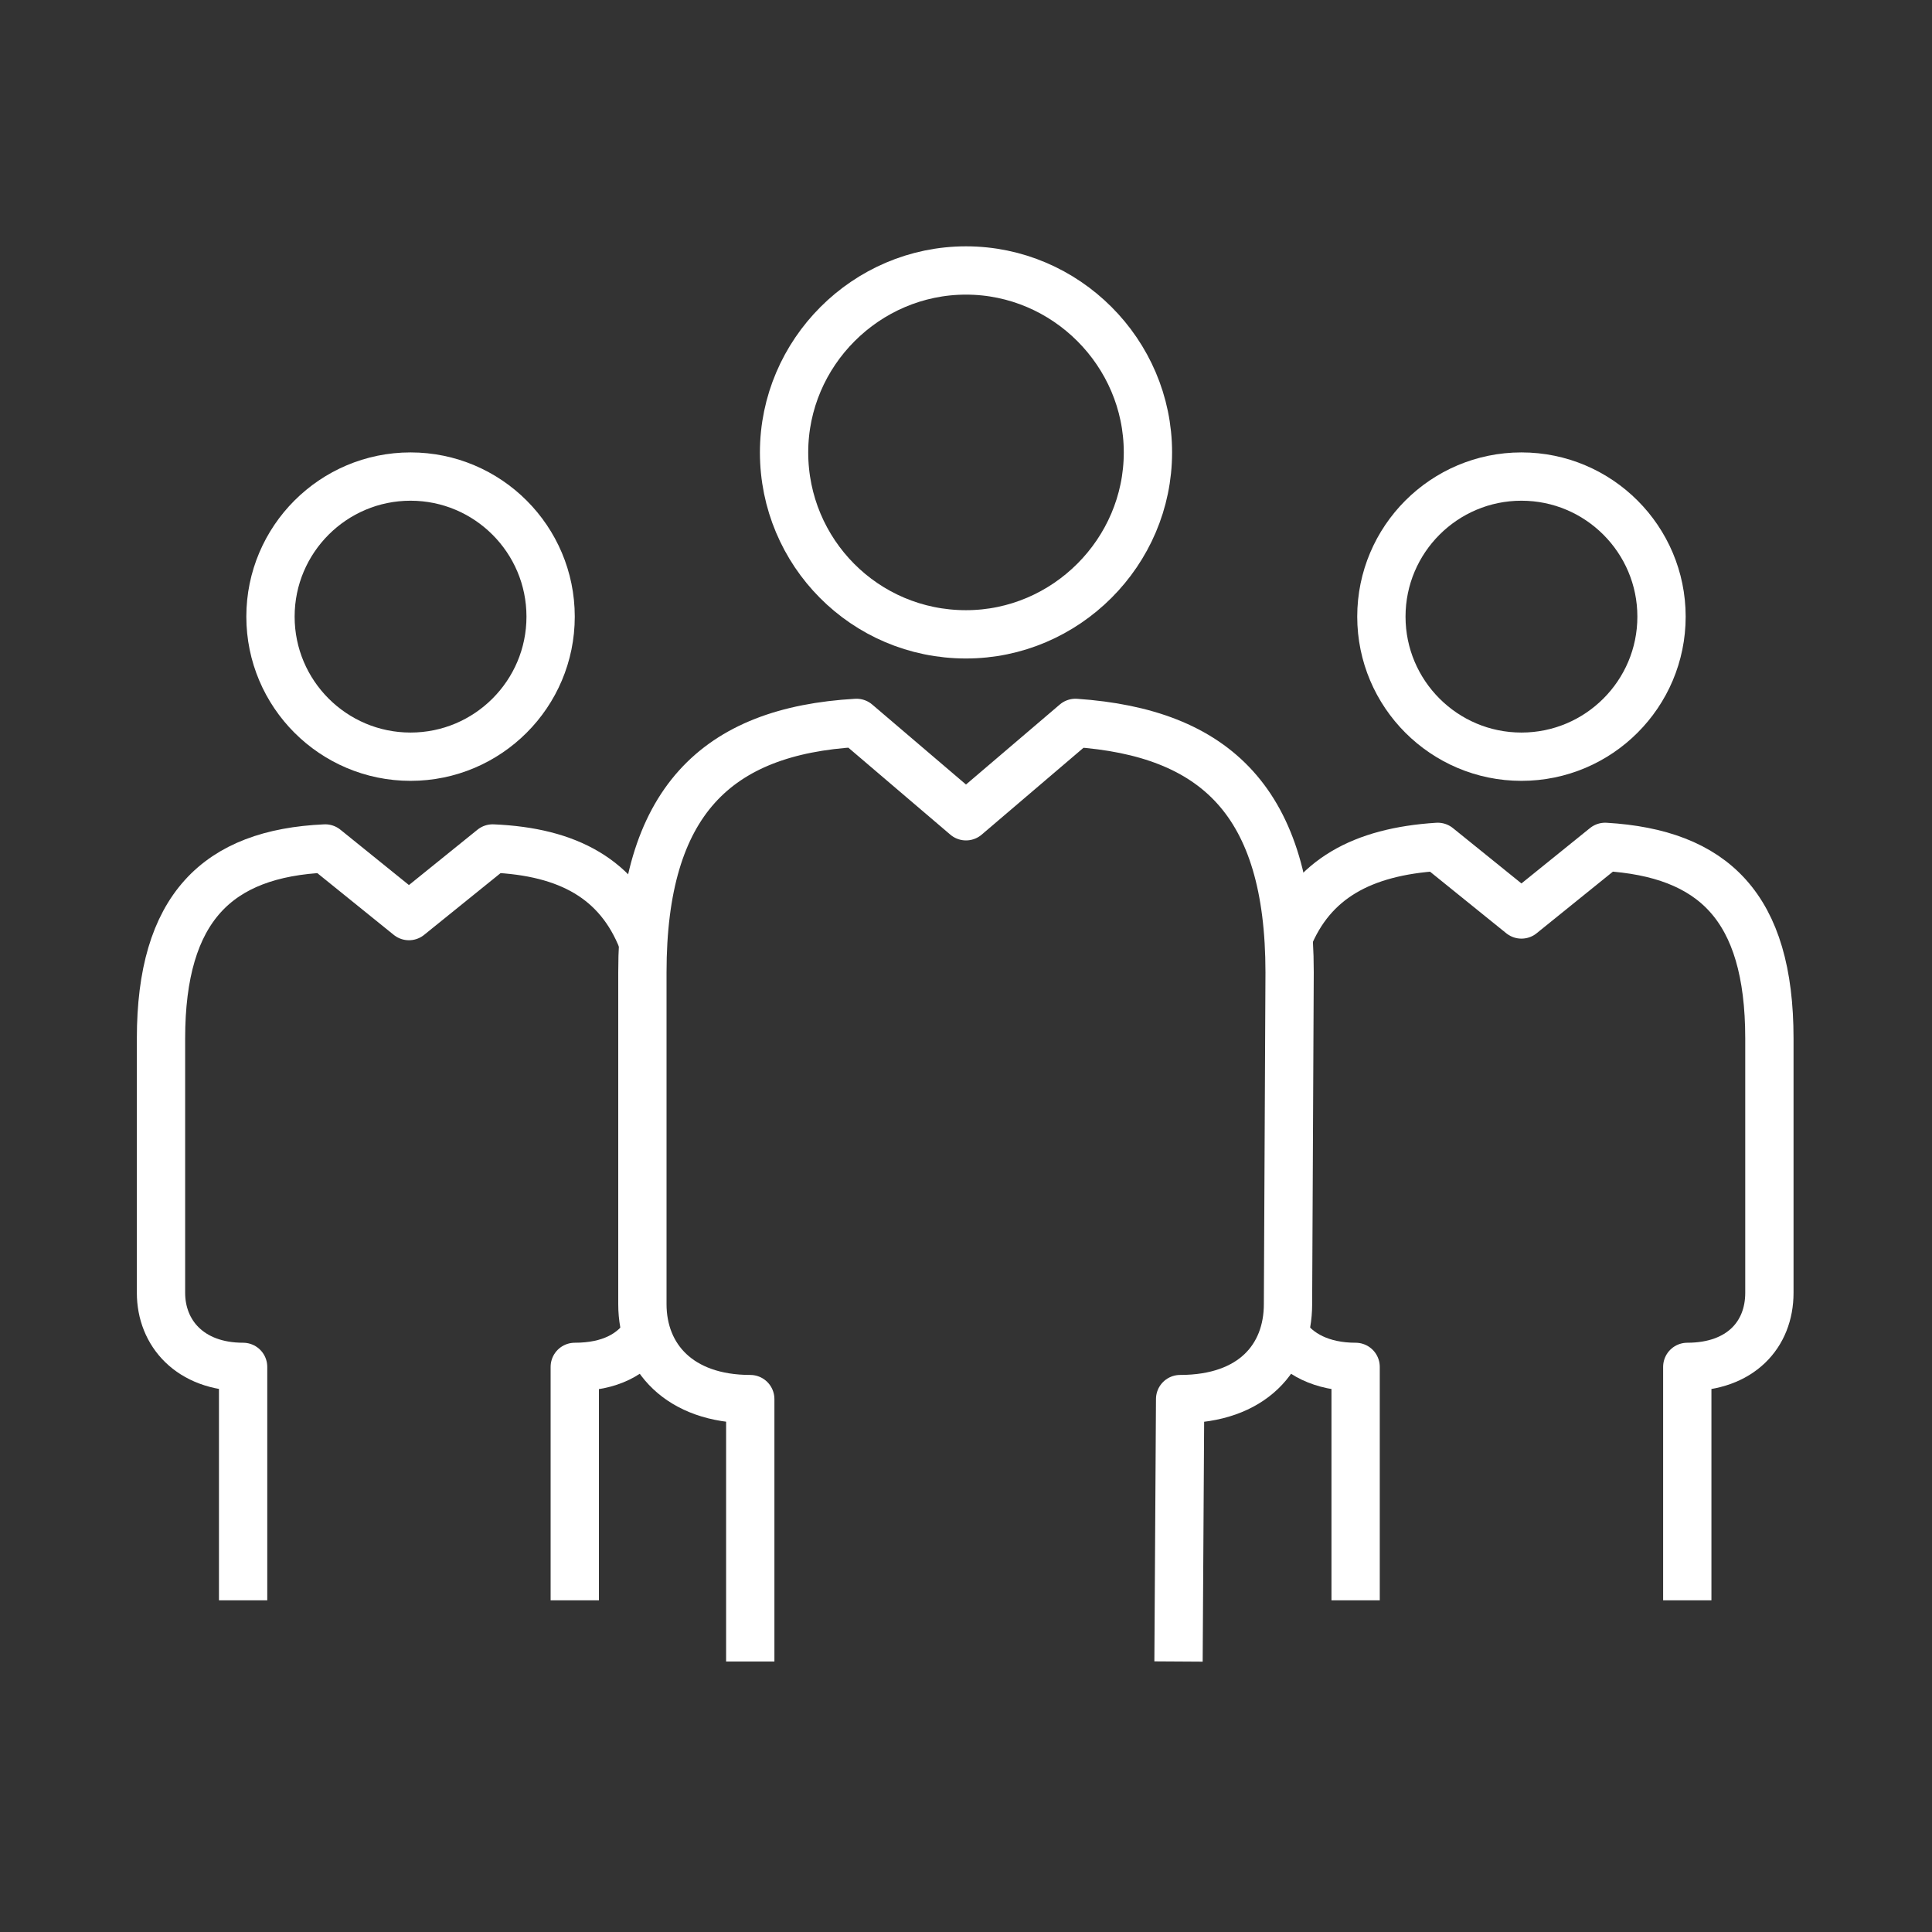
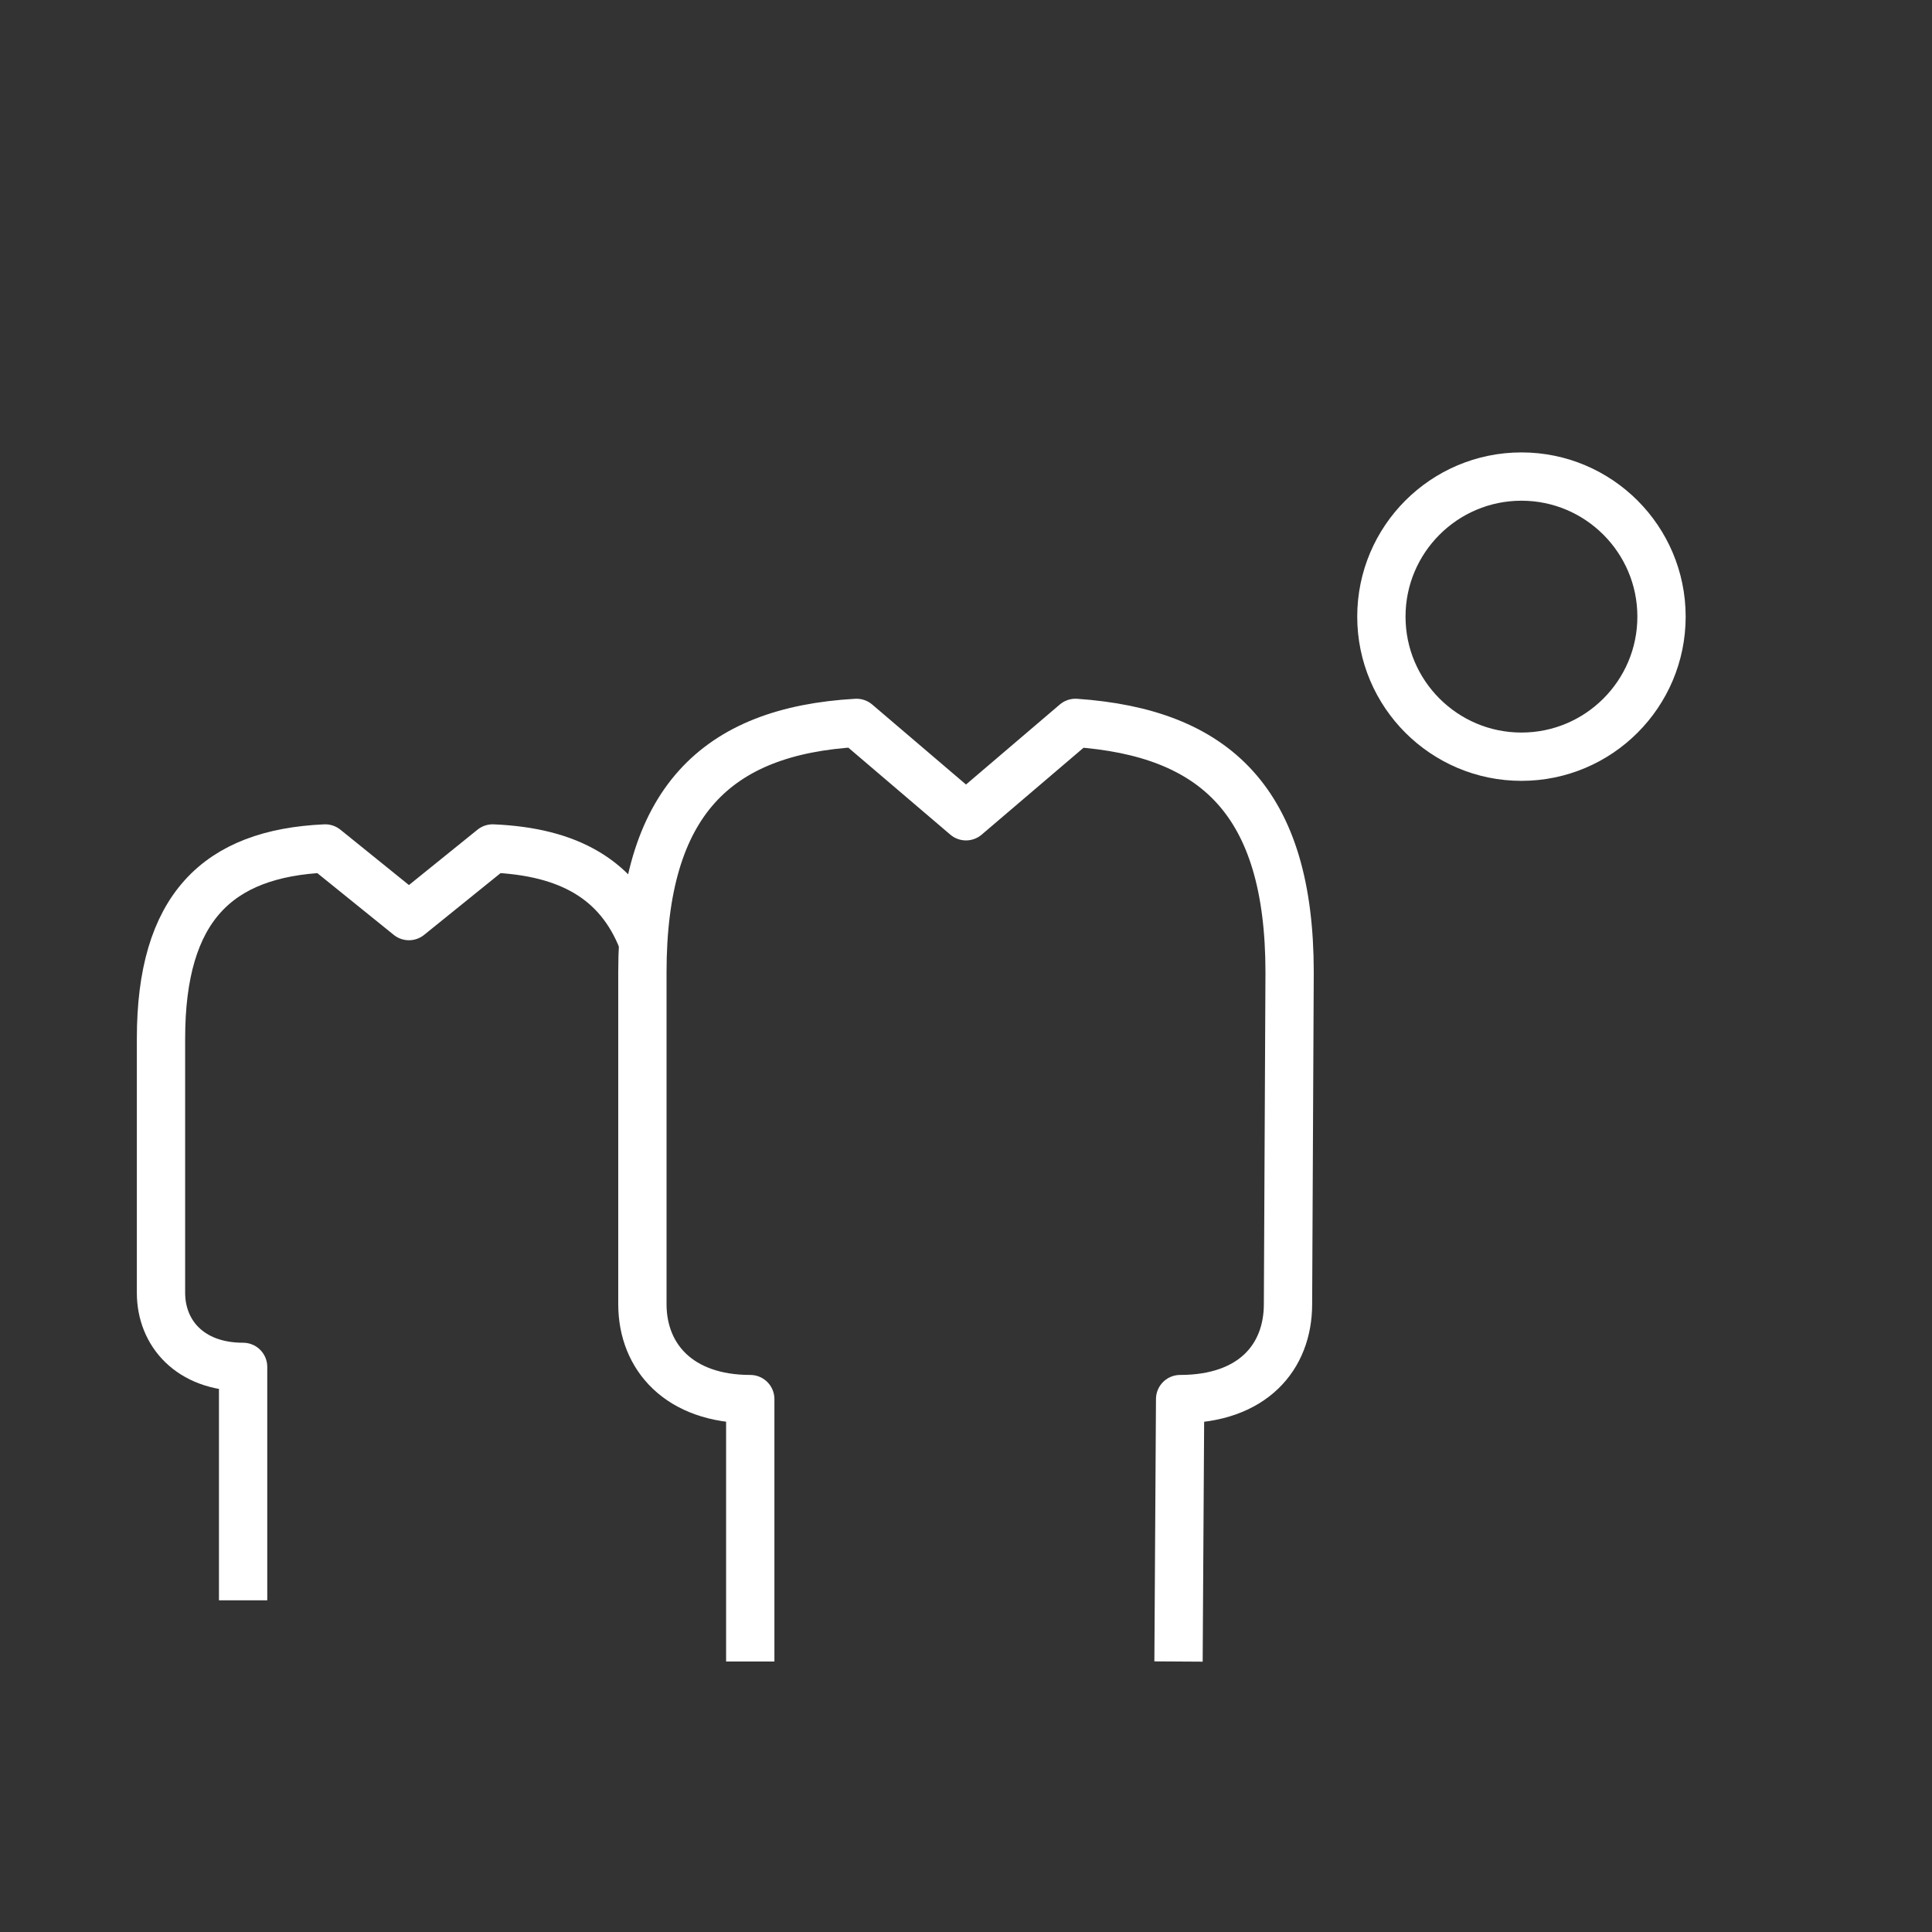
<svg xmlns="http://www.w3.org/2000/svg" version="1.1" id="Roaming_free_region" x="0px" y="0px" viewBox="0 0 120 120" style="enable-background:new 0 0 120 120;" xml:space="preserve">
  <rect x="0" y="0" width="120" height="120" fill="#333333" stroke="none" />
  <style type="text/css"> .st0{fill:none;stroke:#FFFFFF;stroke-width:3;stroke-linejoin:round;} </style>
  <path class="st0" d="M73.2,103.2l0.1-16.3c4.5,0,6.7-2.6,6.7-5.9l0.1-20.6c0-10.6-4.6-14.9-13.3-15.5L60,50.7l-6.8-5.8 c-8.7,0.5-13.3,4.9-13.3,15.5l0,20.6c0,3.3,2.3,5.9,6.7,5.9v16.3" />
-   <path class="st0" d="M60,39.4c6.2,0,11.3-5.1,11.3-11.3c0-6.2-5.1-11.3-11.3-11.3c-6.2,0-11.3,5.1-11.3,11.3 C48.7,34.3,53.7,39.4,60,39.4z" />
  <path class="st0" d="M39.9,58.4c-1.5-3.8-4.6-5.5-9.3-5.7l-5.2,4.2l-5.2-4.2C13.5,53,10,56.4,10,64.5l0,15.8c0,2.5,1.8,4.6,5.1,4.6 v14.5" />
-   <path class="st0" d="M35.7,99.4l0-14.5c2.2,0,3.6-0.8,4.4-2" />
-   <path class="st0" d="M79.8,82.9c0.8,1.2,2.3,2,4.4,2l0,14.5" />
-   <path class="st0" d="M25.5,47c4.8,0,8.7-3.9,8.7-8.7c0-4.8-3.9-8.7-8.7-8.7c-4.8,0-8.7,3.9-8.7,8.7C16.8,43.1,20.7,47,25.5,47z" />
-   <path class="st0" d="M104.8,99.4V84.9c3.3,0,5.1-2,5.1-4.6l0-15.8c0-8.2-3.5-11.5-10.2-11.9l-5.2,4.2l-5.2-4.2 c-4.7,0.3-7.8,2-9.3,5.7" />
  <path class="st0" d="M94.5,47c-4.8,0-8.7-3.9-8.7-8.7c0-4.8,3.9-8.7,8.7-8.7c4.8,0,8.7,3.9,8.7,8.7C103.2,43.1,99.3,47,94.5,47z" />
</svg>